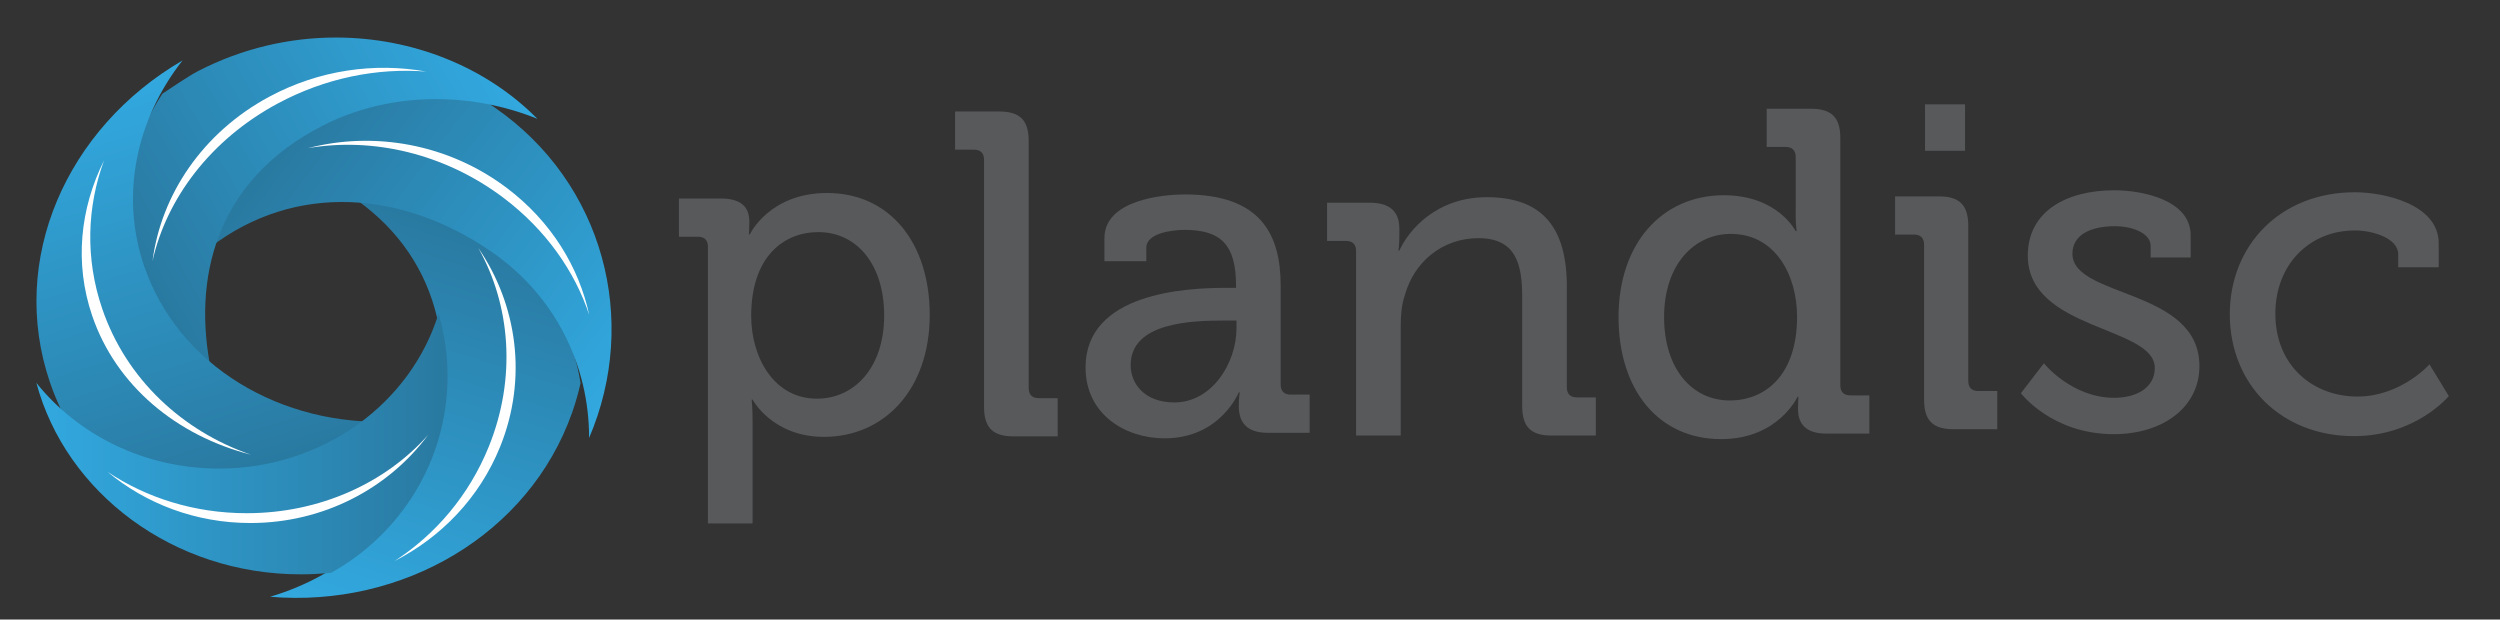
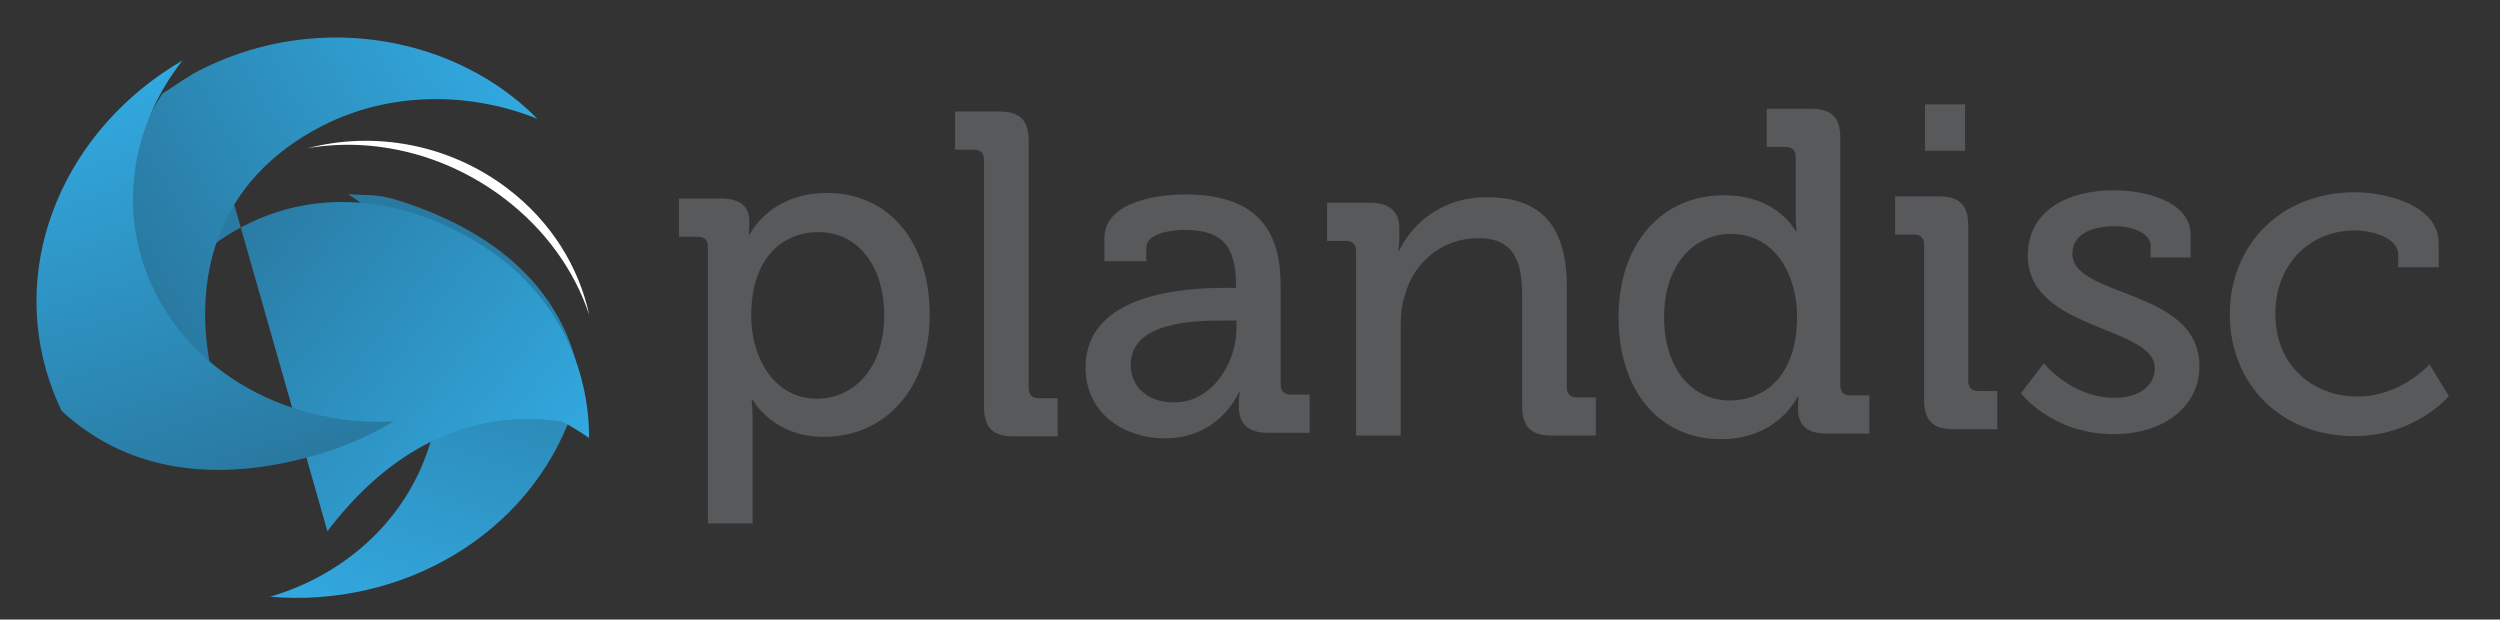
<svg xmlns="http://www.w3.org/2000/svg" xmlns:ns1="http://www.inkscape.org/namespaces/inkscape" xmlns:ns2="http://sodipodi.sourceforge.net/DTD/sodipodi-0.dtd" width="230mm" height="57mm" viewBox="0 0 814.961 201.968" id="svg2" version="1.1" ns1:version="0.91 r13725" ns2:docname="plandisc-logo.svg">
  <rect x="0" y="0" width="814.961" height="201.968" fill="#333333" stroke="none" />
  <defs id="defs4">
    <ns1:perspective ns2:type="inkscape:persp3d" ns1:vp_x="0 : 1489.9603 : 1" ns1:vp_y="0 : 999.99981 : 0" ns1:vp_z="4212.992 : 1489.9603 : 1" ns1:persp3d-origin="2106.496 : 993.30689 : 1" id="perspective3579" />
    <linearGradient id="linearGradient3358" spreadMethod="pad" gradientTransform="matrix(123.521,366.004,389.259,-131.369,446.4,11.726)" gradientUnits="userSpaceOnUse" y2="0" x2="1" y1="0" x1="0">
      <stop id="stop3360" offset="0" style="stop-opacity:1;stop-color:#32a9e0" />
      <stop id="stop3362" offset="1" style="stop-opacity:1;stop-color:#2979a0" />
    </linearGradient>
    <clipPath id="clipPath3370" clipPathUnits="userSpaceOnUse">
      <path ns1:connector-curvature="0" id="path3372" d="m 0,595.28 841.89,0 L 841.89,0 0,0 0,595.28 Z" />
    </clipPath>
    <linearGradient id="linearGradient3390" spreadMethod="pad" gradientTransform="matrix(-312.927,226.483,240.873,332.809,704.144,242.182)" gradientUnits="userSpaceOnUse" y2="0" x2="1" y1="0" x1="0">
      <stop id="stop3392" offset="0" style="stop-opacity:1;stop-color:#32a9e0" />
      <stop id="stop3394" offset="1" style="stop-opacity:1;stop-color:#2979a0" />
    </linearGradient>
    <clipPath id="clipPath3402" clipPathUnits="userSpaceOnUse">
      <path ns1:connector-curvature="0" id="path3404" d="m 0,595.28 841.89,0 L 841.89,0 0,0 0,595.28 Z" />
    </clipPath>
    <linearGradient id="linearGradient3422" spreadMethod="pad" gradientTransform="matrix(-337.423,-182.193,-175.136,324.355,588.326,530.147)" gradientUnits="userSpaceOnUse" y2="0" x2="1" y1="0" x1="0">
      <stop id="stop3424" offset="0" style="stop-opacity:1;stop-color:#32a9e0" />
      <stop id="stop3426" offset="1" style="stop-opacity:1;stop-color:#2979a0" />
    </linearGradient>
    <clipPath id="clipPath3434" clipPathUnits="userSpaceOnUse">
-       <path ns1:connector-curvature="0" id="path3436" d="m 0,595.28 841.89,0 L 841.89,0 0,0 0,595.28 Z" />
-     </clipPath>
+       </clipPath>
    <linearGradient id="linearGradient3454" spreadMethod="pad" gradientTransform="matrix(119.689,-367.276,-400.56,-130.536,237.005,514.322)" gradientUnits="userSpaceOnUse" y2="0" x2="1" y1="0" x1="0">
      <stop id="stop3456" offset="0" style="stop-opacity:1;stop-color:#32a9e0" />
      <stop id="stop3458" offset="1" style="stop-opacity:1;stop-color:#2979a0" />
    </linearGradient>
    <clipPath id="clipPath3466" clipPathUnits="userSpaceOnUse">
-       <path ns1:connector-curvature="0" id="path3468" d="m 0,595.28 841.89,0 L 841.89,0 0,0 0,595.28 Z" />
-     </clipPath>
+       </clipPath>
    <linearGradient id="linearGradient3486" spreadMethod="pad" gradientTransform="matrix(366.242,0,0,-366.242,169.011,177.463)" gradientUnits="userSpaceOnUse" y2="0" x2="1" y1="0" x1="0">
      <stop id="stop3488" offset="0" style="stop-opacity:1;stop-color:#32a9e0" />
      <stop id="stop3490" offset="1" style="stop-opacity:1;stop-color:#2979a0" />
    </linearGradient>
    <clipPath id="clipPath3498" clipPathUnits="userSpaceOnUse">
-       <path ns1:connector-curvature="0" id="path3500" d="m 0,595.28 841.89,0 L 841.89,0 0,0 0,595.28 Z" />
-     </clipPath>
+       </clipPath>
  </defs>
  <ns2:namedview id="base" pagecolor="#ffffff" bordercolor="#666666" borderopacity="1.0" ns1:pageopacity="0.0" ns1:pageshadow="2" ns1:zoom="0.77641427" ns1:cx="133.99313" ns1:cy="326.24297" ns1:document-units="px" ns1:current-layer="layer1" showgrid="false" ns1:window-width="1920" ns1:window-height="1017" ns1:window-x="-8" ns1:window-y="-8" ns1:window-maximized="1" showborder="true" width="400mm">
    <ns1:grid type="xygrid" id="grid3577" />
  </ns2:namedview>
  <g ns1:label="Layer 1" ns1:groupmode="layer" id="layer1" transform="translate(0,-850.394)">
    <g transform="matrix(0.366,0,0,-0.35,-50.005,1057.209)" ns1:label="LOGO plandisc" id="g3344">
      <g id="g3346">
        <g id="g3348">
          <g id="g3354">
            <g id="g3356">
              <path ns1:connector-curvature="0" id="path3364" style="fill:url(#linearGradient3358);stroke:none" d="M 516.876,169.033 C 494.452,102.586 441.223,54.826 377.173,35.088 l 0,0 C 494.924,24.659 607.786,92.826 646.147,206.49 l 0,0 c 3.088,9.15 5.594,18.363 7.574,27.594 l 0,0 C 640.579,320.989 577.58,375.146 494.086,403.322 l 0,0 c -21.553,7.277 -25.826,5.211 -47.293,6.674 l 0,0 c 80.418,-54.444 101.375,-148.251 70.083,-240.963" />
            </g>
          </g>
        </g>
      </g>
      <g id="g3366">
        <g clip-path="url(#clipPath3370)" id="g3368">
          <g transform="translate(571.988,174.944)" id="g3374">
-             <path ns1:connector-curvature="0" id="path3376" style="fill:#ffffff;fill-opacity:1;fill-rule:nonzero;stroke:none" d="M 0,0 C -17.563,-45.43 -47.608,-81.971 -83.93,-106.563 -42.426,-84.389 -8.293,-47.669 10.078,-0.16 34.724,63.586 25.307,132.043 -9.273,184.889 19.319,131.66 24.757,64.024 0,0" />
-           </g>
+             </g>
        </g>
      </g>
      <g id="g3378">
        <g id="g3380">
          <g id="g3386">
            <g id="g3388">
-               <path ns1:connector-curvature="0" id="path3396" style="fill:url(#linearGradient3390);stroke:none" d="m 344.291,403.828 c -13.339,-18.426 -12.632,-23.12 -20.394,-43.188 l 0,0 c 75.838,60.661 171.64,52.863 250.908,-4.511 l 0,0 c 56.811,-41.116 86.64,-106.111 86.501,-173.134 l 0,0 c 44.871,109.366 13.231,237.363 -83.949,307.698 l 0,0 c -7.823,5.662 -15.878,10.787 -24.107,15.416 l 0,0 c -10.337,1.572 -20.444,2.332 -30.31,2.333 l 0,0 c -73.071,10e-4 -133.129,-41.72 -178.649,-104.614" />
+               <path ns1:connector-curvature="0" id="path3396" style="fill:url(#linearGradient3390);stroke:none" d="m 344.291,403.828 c -13.339,-18.426 -12.632,-23.12 -20.394,-43.188 l 0,0 c 75.838,60.661 171.64,52.863 250.908,-4.511 l 0,0 c 56.811,-41.116 86.64,-106.111 86.501,-173.134 l 0,0 l 0,0 c -7.823,5.662 -15.878,10.787 -24.107,15.416 l 0,0 c -10.337,1.572 -20.444,2.332 -30.31,2.333 l 0,0 c -73.071,10e-4 -133.129,-41.72 -178.649,-104.614" />
            </g>
          </g>
        </g>
      </g>
      <g id="g3398">
        <g clip-path="url(#clipPath3402)" id="g3400">
          <g transform="translate(585.429,406.365)" id="g3406">
            <path ns1:connector-curvature="0" id="path3408" style="fill:#ffffff;fill-opacity:1;fill-rule:nonzero;stroke:none" d="M 0,0 C 37.436,-29.657 63.143,-68.13 75.994,-108.815 66.828,-64.089 42.085,-21.808 2.936,9.208 -49.594,50.82 -115.933,62.542 -174.697,46.501 -117.233,56.927 -52.759,41.794 0,0" />
          </g>
        </g>
      </g>
      <g id="g3410">
        <g id="g3412">
          <g id="g3418">
            <g id="g3420">
              <path ns1:connector-curvature="0" id="path3428" style="fill:url(#linearGradient3422);stroke:none" d="m 313.04,524.698 c -8.438,-4.555 -23.998,-15.734 -31.734,-21.005 l 0,0 C 241.55,440.99 243.289,362.059 280.853,292.487 l 0,0 c 9.698,-17.956 30.372,-33.93 44.03,-47.777 l 0,0 c -17.306,86.107 3.31,178.282 99.601,229.402 l 0,0 c 61.491,32.646 133.412,30.526 190.819,6.075 l 0,0 c -45.679,48.408 -111.202,75.755 -179.46,75.758 l 0,0 c -41.189,0.002 -83.368,-9.953 -122.803,-31.247" />
            </g>
          </g>
        </g>
      </g>
      <g id="g3430">
        <g clip-path="url(#clipPath3434)" id="g3432">
          <g transform="translate(384.064,494.541)" id="g3438">
            <path ns1:connector-curvature="0" id="path3440" style="fill:#ffffff;fill-opacity:1;fill-rule:nonzero;stroke:none" d="M 0,0 C 42.493,23.865 88.754,33.268 132.113,29.7 86.37,38.301 36.894,31.275 -7.541,6.319 -67.163,-27.165 -103.951,-85.197 -111.607,-146.792 -99.156,-88.586 -59.88,-33.632 0,0" />
          </g>
        </g>
      </g>
      <g id="g3442">
        <g id="g3444">
          <g id="g3450">
            <g id="g3452">
              <path ns1:connector-curvature="0" id="path3460" style="fill:url(#linearGradient3454);stroke:none" d="m 181.099,234.834 c 2.992,-9.183 6.501,-18.062 10.456,-26.638 l 0,0 c 63.448,-61.509 148.189,-66.676 234.106,-38.675 l 0,0 c 22.181,7.226 42.709,17.012 61.3,28.833 l 0,0 c -99.281,-5.146 -191.607,51.6 -221.925,144.639 l 0,0 c -21.73,66.678 -6.742,137.056 34.137,191.588 l 0,0 C 195.746,471.666 143.929,348.893 181.099,234.834" />
            </g>
          </g>
        </g>
      </g>
      <g id="g3462">
        <g clip-path="url(#clipPath3466)" id="g3464">
          <g transform="translate(227.625,303.481)" id="g3470">
            <path ns1:connector-curvature="0" id="path3472" style="fill:#ffffff;fill-opacity:1;fill-rule:nonzero;stroke:none" d="M 0,0 C -15.212,46.677 -13.534,94.838 1.666,137.996 -19.69,93.24 -24.822,42.217 -8.915,-6.596 12.428,-72.091 66.718,-118.486 132.5,-136.078 71.694,-114.194 21.437,-65.779 0,0" />
          </g>
        </g>
      </g>
      <g id="g3474">
        <g id="g3476">
          <g id="g3482">
            <g id="g3484">
-               <path ns1:connector-curvature="0" id="path3492" style="fill:url(#linearGradient3486);stroke:none" d="m 331.69,154.48 c -66.49,0 -125.53,31.347 -162.679,79.821 l 0,0 C 195.343,131.868 290.794,55.972 404.534,55.972 l 0,0 c 9.155,0 18.188,0.509 27.08,1.467 l 0,0 c 61.863,36.049 103.639,104.524 103.639,183.081 l 0,0 c 0,20.277 -2.792,39.881 -7.986,58.434 l 0,0 C 502.74,215.506 424.468,154.48 331.69,154.48" />
-             </g>
+               </g>
          </g>
        </g>
      </g>
      <g id="g3494">
        <g clip-path="url(#clipPath3498)" id="g3496">
          <g transform="translate(356.317,112.916)" id="g3502">
            <path ns1:connector-curvature="0" id="path3504" style="fill:#ffffff;fill-opacity:1;fill-rule:nonzero;stroke:none" d="M 0,0 C -46.546,0 -89.466,14.36 -123.905,38.548 -89.835,8.841 -45.348,-9.144 3.326,-9.144 c 65.309,0 123.083,32.375 158.266,82.008 C 124.002,28.5 65.593,0 0,0" />
          </g>
        </g>
      </g>
    </g>
    <path id="path4409" d="m 230.777,1021.007 0,-90.15 c 0,-2.25 -1.2,-3.3 -3.3,-3.3 l -6.15,0 0,-12.45 13.65,0 c 6.75,0 9.3,2.85 9.3,7.65 0,2.25 -0.15,4.05 -0.15,4.05 l 0.3,0 c 0,0 6.3,-13.5 25.2,-13.5 20.4,0 33.45,16.2 33.45,39.75 0,24.15 -14.7,39.75 -34.5,39.75 -16.8,0 -23.25,-12.15 -23.25,-12.15 l -0.3,0 c 0,0 0.3,2.7 0.3,6.6 l 0,33.75 -14.55,0 z m 14.1,-67.65 c 0,13.5 7.35,27 21.45,27 12,0 21.9,-9.9 21.9,-27.15 0,-16.5 -8.85,-27.15 -21.45,-27.15 -11.25,0 -21.9,7.95 -21.9,27.3 z" ns1:connector-curvature="0" style="fill:#58595b;fill-opacity:1" />
    <path style="fill:none;stroke:#000000;stroke-width:1px;stroke-linecap:butt;stroke-linejoin:miter;stroke-opacity:1" d="M 942.796,969.932 Z" id="path4420" ns1:connector-curvature="0" />
    <path id="path4424" d="m 320.786,983.04 0,-80.55 c 0,-2.25 -1.2,-3.3 -3.3,-3.3 l -6.15,0 0,-12.45 14.4,0 c 6.75,0 9.6,2.85 9.6,9.6 l 0,80.55 c 0,2.25 1.2,3.3 3.3,3.3 l 6.15,0 0,12.45 -14.4,0 c -6.75,0 -9.6,-2.85 -9.6,-9.6 z" ns1:connector-curvature="0" style="fill:#58595b;fill-opacity:1" />
    <path id="path4435" d="m 353.875,970.182 c 0,-24.45 33,-25.95 45.75,-25.95 l 3.3,0 0,-0.75 c 0,-13.35 -4.95,-18.15 -16.8,-18.15 -3.6,0 -12.45,0.9 -12.45,5.85 l 0,4.35 -13.65,0 0,-7.5 c 0,-12.45 18.9,-14.25 26.25,-14.25 24.6,0 31.2,12.9 31.2,29.7 l 0,32.25 c 0,2.25 1.2,3.3 3.3,3.3 l 6.15,0 0,12.45 -13.65,0 c -6.75,0 -9.45,-3.3 -9.45,-8.7 0,-2.55 0.3,-4.5 0.3,-4.5 l -0.3,0 c 0,0 -6,15 -24.15,15 -13.05,0 -25.8,-7.95 -25.8,-23.1 z m 14.7,-0.75 c 0,6.15 4.65,12.15 14.25,12.15 12.3,0 20.25,-12.9 20.25,-24.15 l 0,-2.55 -3.75,0 c -10.95,0 -30.75,0.6 -30.75,14.55 z" ns1:connector-curvature="0" style="fill:#58595b;fill-opacity:1" />
    <path id="path4446" d="m 442.062,992.379 0,-60.15 c 0,-2.25 -1.2,-3.3 -3.3,-3.3 l -6.15,0 0,-12.45 13.95,0 c 6.45,0 9.6,2.85 9.6,8.4 l 0,2.85 c 0,2.4 -0.3,4.35 -0.3,4.35 l 0.3,0 c 3,-6.6 12,-17.4 28.5,-17.4 18,0 26.1,9.75 26.1,29.1 l 0,32.85 c 0,2.25 1.2,3.3 3.3,3.3 l 6.15,0 0,12.45 -14.4,0 c -6.75,0 -9.6,-2.85 -9.6,-9.6 l 0,-35.7 c 0,-10.65 -2.1,-19.05 -14.25,-19.05 -11.7,0 -21,7.65 -24,18.6 -1.05,3 -1.35,6.45 -1.35,10.2 l 0,35.55 -14.55,0 z" ns1:connector-curvature="0" style="fill:#58595b;fill-opacity:1" />
    <path id="path4457" d="m 527.619,953.79 c 0,-24.15 14.25,-39.75 34.35,-39.75 17.55,0 23.4,11.7 23.4,11.7 l 0.3,0 c 0,0 -0.3,-2.25 -0.3,-5.1 l 0,-19.05 c 0,-2.25 -1.2,-3.3 -3.3,-3.3 l -6.15,0 0,-12.45 14.4,0 c 6.75,0 9.6,2.85 9.6,9.6 l 0,80.55 c 0,2.25 1.2,3.3 3.3,3.3 l 6.15,0 0,12.45 -13.95,0 c -6.6,0 -9.3,-3 -9.3,-8.1 0,-2.25 0.15,-3.9 0.15,-3.9 l -0.3,0 c 0,0 -6.3,13.8 -24.9,13.8 -20.55,0 -33.45,-16.2 -33.45,-39.75 z m 36.3,27.15 c 11.25,0 21.9,-7.95 21.9,-27.3 0,-13.5 -7.05,-27 -21.6,-27 -11.85,0 -21.75,9.9 -21.75,27.15 0,16.5 8.85,27.15 21.45,27.15 z" ns1:connector-curvature="0" style="fill:#58595b;fill-opacity:1" />
    <path id="path4468" d="m 627.526,899.561 0,-15.15 13.05,0 0,15.15 -13.05,0 z m -0.3,81.15 0,-50.55 c 0,-2.25 -1.2,-3.3 -3.3,-3.3 l -6.15,0 0,-12.45 14.25,0 c 6.75,0 9.6,2.85 9.6,9.6 l 0,50.55 c 0,2.25 1.2,3.3 3.3,3.3 l 6.15,0 0,12.45 -14.25,0 c -6.75,0 -9.6,-2.85 -9.6,-9.6 z" ns1:connector-curvature="0" style="fill:#58595b;fill-opacity:1" />
    <path id="path4479" d="m 658.777,978.572 7.5,-9.75 c 0,0 9,11.25 22.95,11.25 7.05,0 13.2,-3.15 13.2,-9.75 0,-13.65 -41.4,-12.15 -41.4,-36.6 0,-14.55 12.75,-21.3 28.2,-21.3 9.15,0 24.9,3.15 24.9,14.7 l 0,7.2 -13.05,0 0,-3.75 c 0,-4.5 -6.75,-6.45 -11.4,-6.45 -8.55,0 -14.1,3 -14.1,9 0,14.4 41.4,11.25 41.4,36.6 0,13.5 -12,22.2 -27.9,22.2 -20.25,0 -30.3,-13.35 -30.3,-13.35 z" ns1:connector-curvature="0" style="fill:#58595b;fill-opacity:1" />
    <path id="path4490" d="m 726.879,952.816 c 0,-22.35 16.35,-39.75 40.8,-39.75 9.15,0 27.3,3.75 27.3,16.65 l 0,7.8 -13.2,0 0,-4.2 c 0,-5.4 -8.55,-7.8 -14.1,-7.8 -14.85,0 -25.95,11.1 -25.95,27.15 0,17.25 12.6,27 26.7,27 14.25,0 23.55,-10.5 23.55,-10.5 l 6.3,10.35 c 0,0 -10.8,13.05 -30.9,13.05 -23.85,0 -40.5,-16.95 -40.5,-39.75 z" ns1:connector-curvature="0" style="fill:#58595b;fill-opacity:1" />
  </g>
</svg>